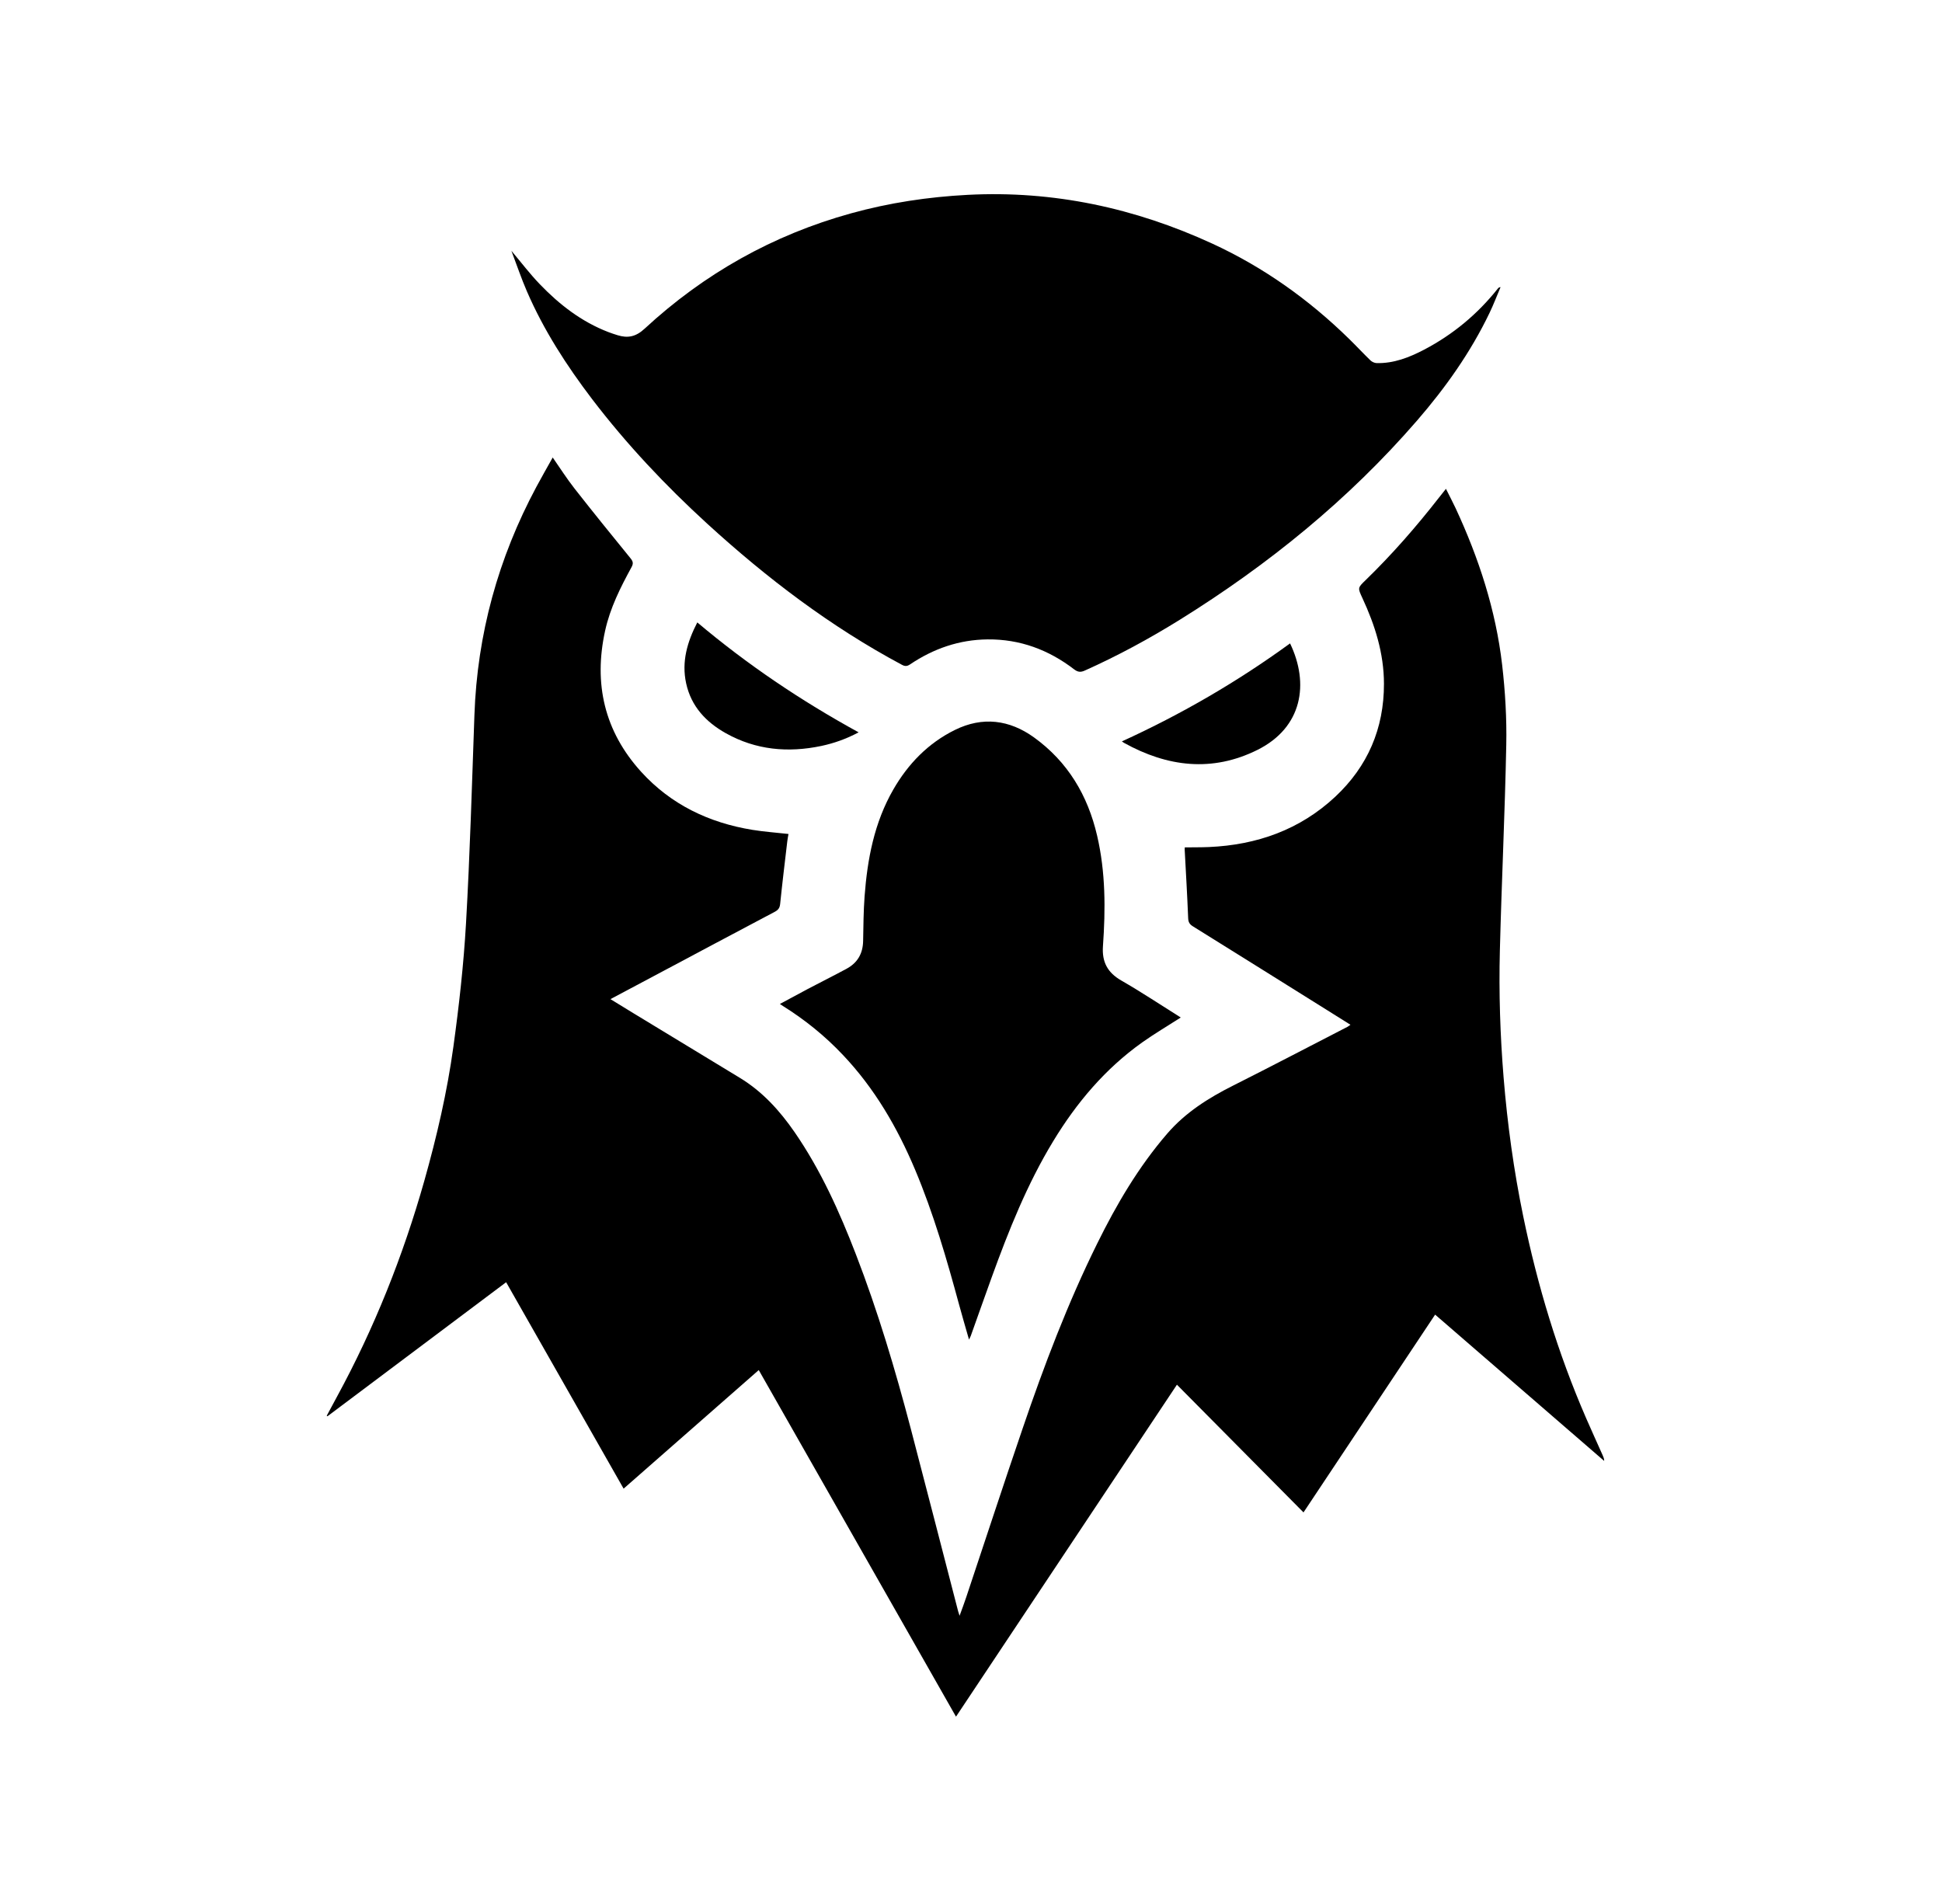
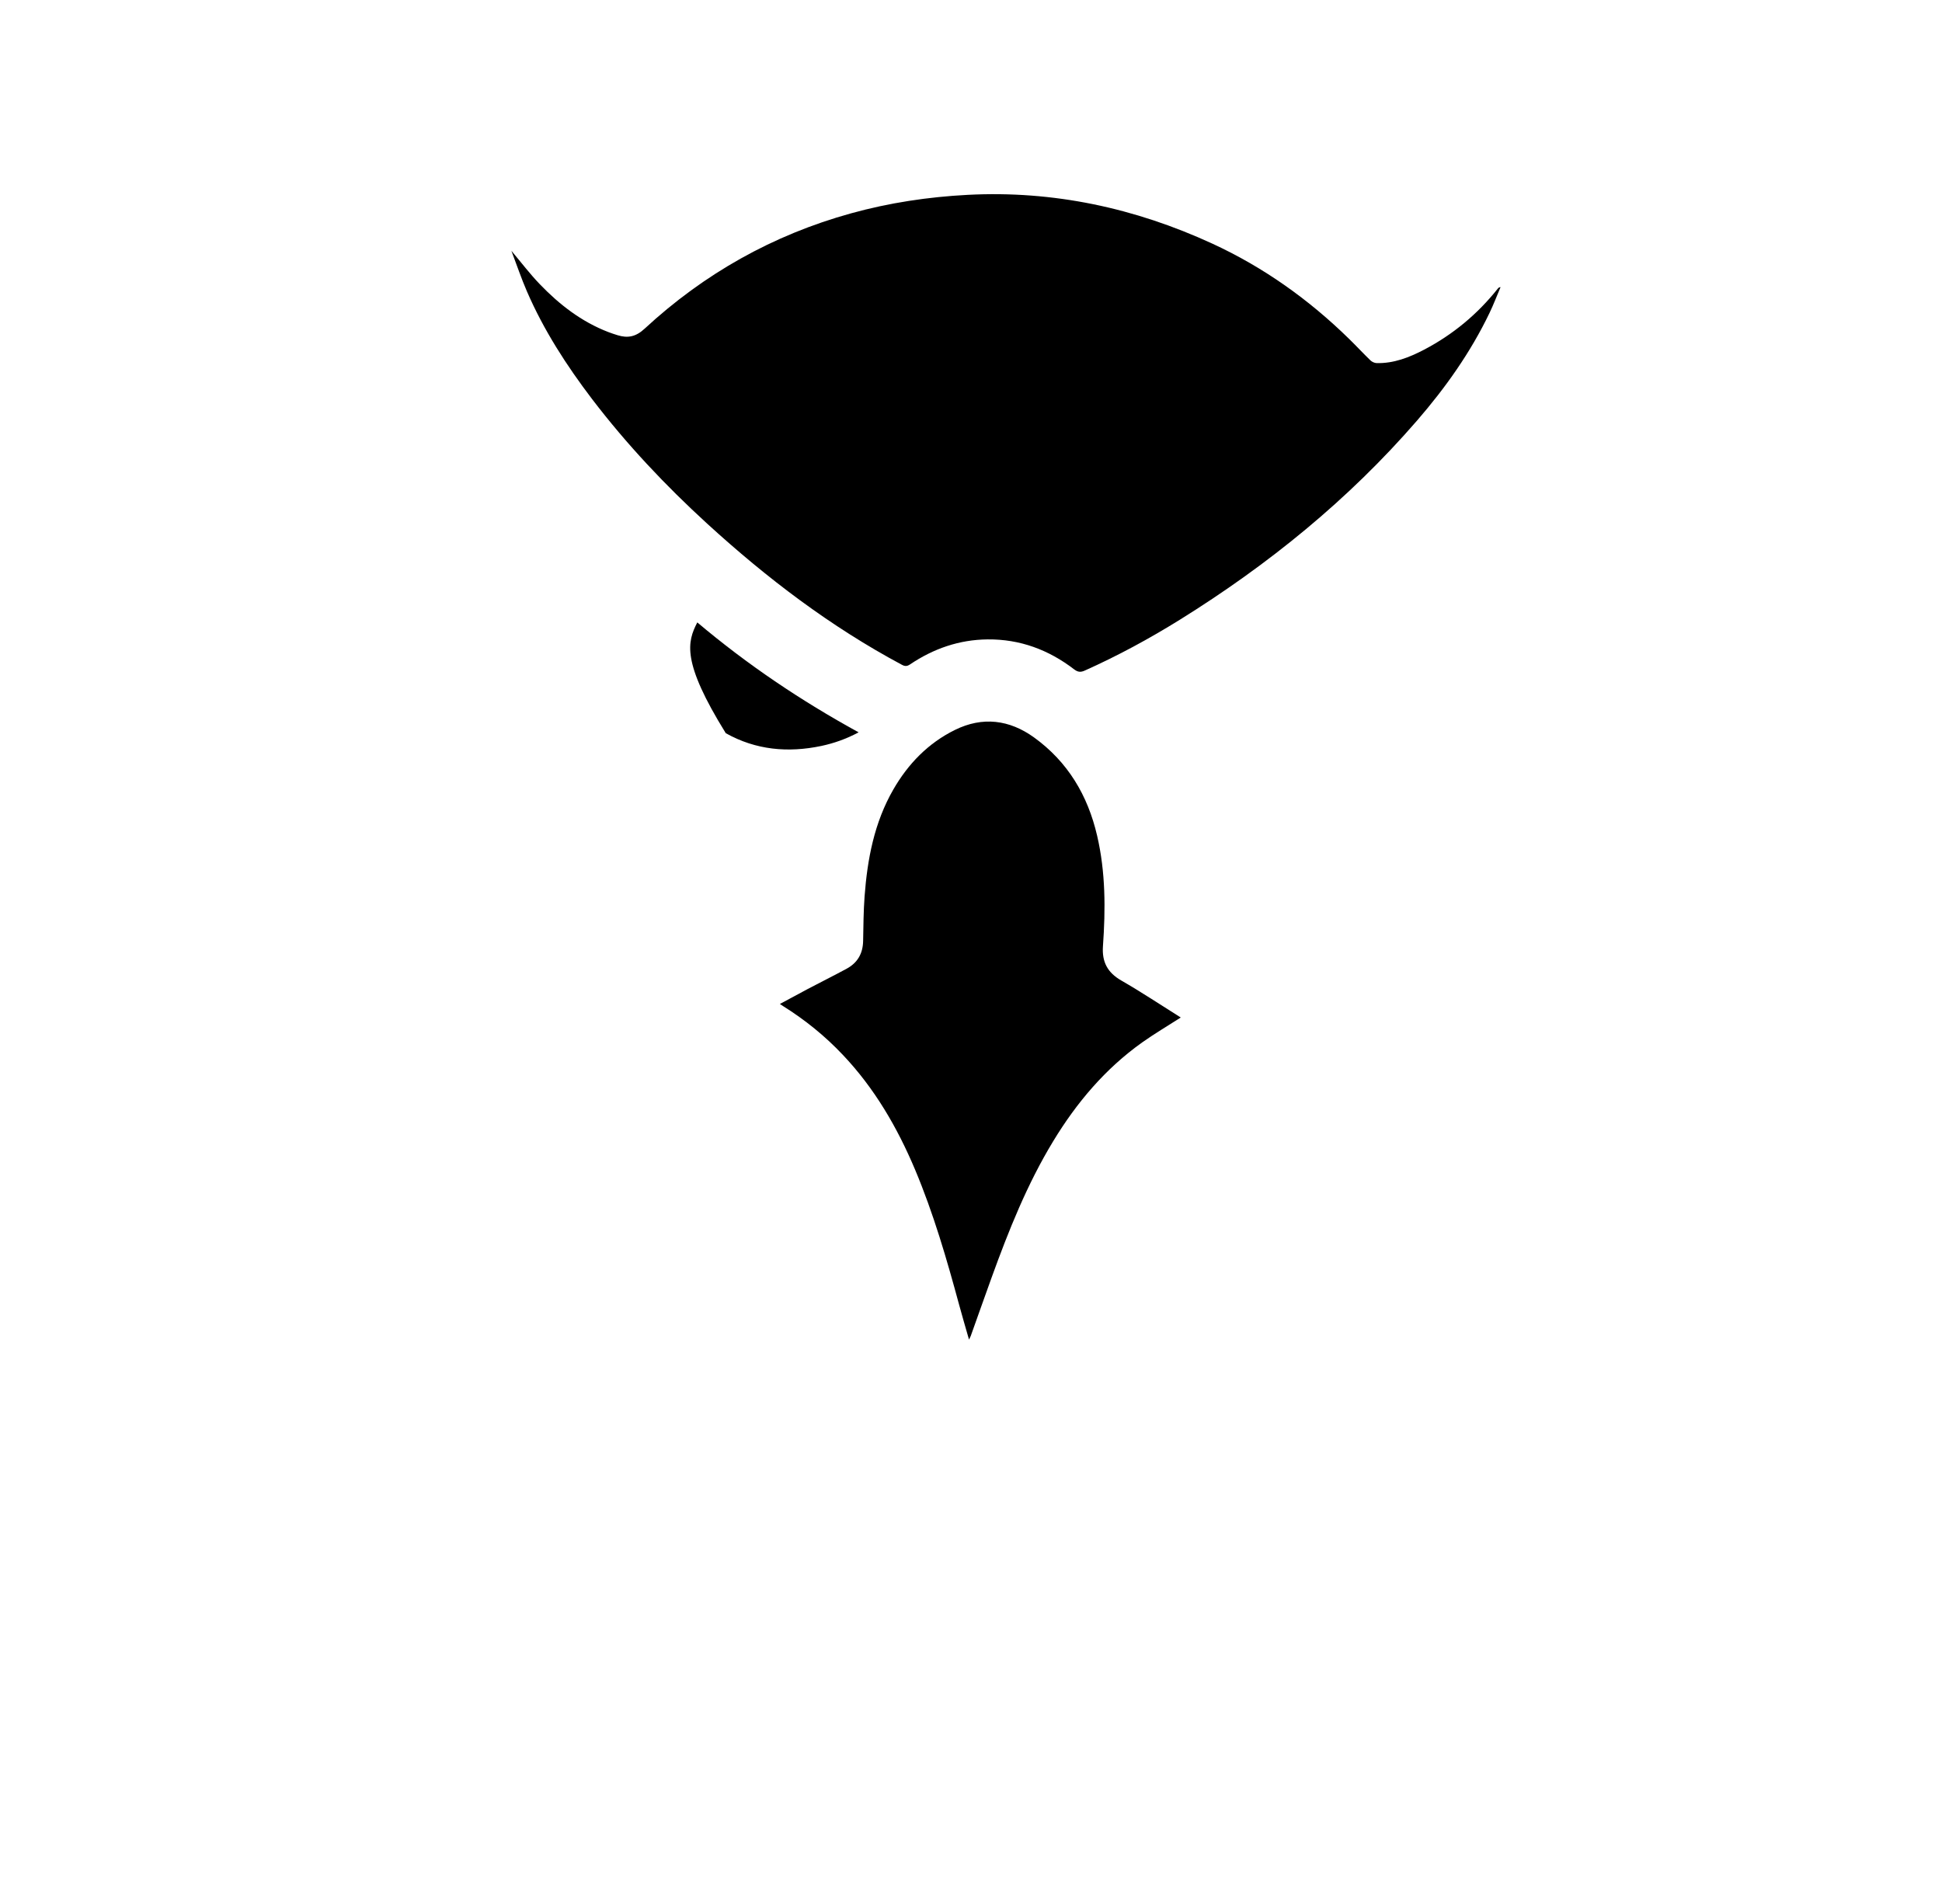
<svg xmlns="http://www.w3.org/2000/svg" width="51" height="50" viewBox="0 0 51 50" fill="none">
-   <path d="M37.688 34.524C36.537 36.254 35.39 37.977 34.232 39.717C33.124 38.599 32.025 37.489 30.908 36.363C28.973 39.27 27.045 42.168 25.106 45.081C23.375 42.04 21.654 39.014 19.926 35.979C18.739 37.021 17.564 38.051 16.377 39.093C15.348 37.284 14.324 35.486 13.292 33.672C11.72 34.851 10.16 36.022 8.6 37.192C8.593 37.187 8.587 37.184 8.58 37.179C8.671 37.011 8.761 36.842 8.852 36.674C9.831 34.873 10.585 32.982 11.143 31.01C11.47 29.851 11.743 28.678 11.907 27.485C12.055 26.412 12.176 25.332 12.238 24.25C12.342 22.429 12.394 20.604 12.459 18.78C12.533 16.652 13.084 14.656 14.088 12.782C14.223 12.53 14.366 12.281 14.515 12.014C14.713 12.299 14.888 12.574 15.088 12.829C15.57 13.444 16.062 14.052 16.556 14.658C16.624 14.741 16.639 14.796 16.585 14.894C16.295 15.425 16.023 15.964 15.892 16.561C15.584 17.954 15.874 19.205 16.836 20.266C17.618 21.128 18.62 21.608 19.763 21.793C20.07 21.843 20.381 21.864 20.707 21.901C20.697 21.959 20.683 22.027 20.675 22.096C20.611 22.644 20.544 23.191 20.488 23.739C20.477 23.846 20.435 23.897 20.348 23.944C19.292 24.502 18.239 25.063 17.186 25.624C16.809 25.824 16.433 26.025 16.031 26.238C16.24 26.367 16.433 26.485 16.627 26.603C17.561 27.17 18.494 27.738 19.428 28.304C20.023 28.665 20.477 29.166 20.868 29.732C21.553 30.726 22.045 31.819 22.477 32.939C23.054 34.433 23.511 35.967 23.918 37.516C24.337 39.114 24.748 40.716 25.163 42.316C25.17 42.343 25.181 42.37 25.2 42.431C25.266 42.249 25.324 42.098 25.375 41.943C25.869 40.466 26.352 38.986 26.856 37.513C27.42 35.857 28.04 34.222 28.817 32.651C29.323 31.626 29.899 30.644 30.651 29.772C31.133 29.213 31.734 28.835 32.382 28.509C33.388 28.003 34.387 27.48 35.389 26.964C35.409 26.954 35.426 26.938 35.465 26.911C35.251 26.777 35.051 26.652 34.851 26.526C33.677 25.792 32.503 25.057 31.327 24.326C31.24 24.272 31.207 24.216 31.203 24.11C31.179 23.512 31.144 22.914 31.112 22.316C31.111 22.297 31.113 22.279 31.114 22.253C31.328 22.25 31.538 22.253 31.748 22.244C33.008 22.189 34.139 21.79 35.068 20.921C35.919 20.124 36.347 19.13 36.345 17.957C36.344 17.157 36.11 16.418 35.778 15.704C35.652 15.433 35.655 15.437 35.868 15.23C36.561 14.557 37.194 13.831 37.788 13.07C37.843 12.999 37.901 12.928 37.973 12.837C38.063 13.017 38.149 13.18 38.227 13.346C38.837 14.658 39.282 16.022 39.449 17.462C39.529 18.156 39.571 18.861 39.557 19.559C39.521 21.359 39.435 23.159 39.389 24.959C39.36 26.073 39.397 27.185 39.487 28.297C39.587 29.521 39.754 30.736 40.002 31.939C40.377 33.761 40.912 35.534 41.654 37.242C41.797 37.571 41.947 37.898 42.093 38.226C42.111 38.269 42.129 38.311 42.128 38.365C40.653 37.088 39.179 35.812 37.69 34.524L37.688 34.524Z" fill="black" />
  <path d="M13.429 6.585C13.696 6.902 13.919 7.197 14.174 7.461C14.689 7.998 15.271 8.449 15.975 8.72C16.055 8.751 16.137 8.777 16.219 8.803C16.488 8.886 16.699 8.844 16.927 8.633C18.489 7.188 20.298 6.17 22.351 5.602C23.352 5.325 24.376 5.171 25.413 5.117C27.663 5 29.802 5.461 31.838 6.398C33.182 7.017 34.375 7.867 35.433 8.903C35.622 9.088 35.801 9.281 35.991 9.465C36.031 9.503 36.096 9.533 36.151 9.535C36.601 9.547 37.008 9.387 37.397 9.184C38.155 8.787 38.801 8.251 39.334 7.58C39.348 7.562 39.364 7.544 39.407 7.54C39.311 7.766 39.224 7.995 39.118 8.216C38.621 9.252 37.962 10.181 37.212 11.047C35.415 13.121 33.309 14.829 30.984 16.275C30.18 16.774 29.35 17.224 28.487 17.61C28.372 17.662 28.3 17.647 28.205 17.575C27.537 17.063 26.784 16.783 25.937 16.791C25.192 16.798 24.515 17.033 23.9 17.447C23.819 17.502 23.763 17.5 23.682 17.456C21.813 16.457 20.141 15.185 18.581 13.76C17.476 12.751 16.454 11.666 15.546 10.476C14.876 9.595 14.278 8.669 13.837 7.65C13.691 7.314 13.574 6.965 13.43 6.586L13.429 6.585Z" fill="black" />
  <path d="M31.008 26.721C30.659 26.945 30.316 27.147 29.992 27.377C29.024 28.067 28.274 28.956 27.66 29.967C26.974 31.096 26.489 32.314 26.041 33.55C25.857 34.059 25.677 34.57 25.495 35.079C25.485 35.106 25.471 35.131 25.448 35.179C25.357 34.859 25.268 34.562 25.188 34.264C24.862 33.061 24.515 31.865 24.031 30.715C23.564 29.607 22.966 28.578 22.133 27.7C21.666 27.206 21.141 26.781 20.565 26.421C20.542 26.407 20.52 26.391 20.481 26.365C20.737 26.227 20.976 26.097 21.216 25.97C21.555 25.792 21.899 25.62 22.236 25.438C22.522 25.283 22.661 25.038 22.667 24.71C22.674 24.322 22.677 23.932 22.705 23.544C22.778 22.561 22.959 21.604 23.459 20.735C23.848 20.059 24.376 19.514 25.079 19.168C25.803 18.811 26.509 18.899 27.156 19.366C28.043 20.007 28.567 20.888 28.812 21.945C29.036 22.905 29.034 23.878 28.965 24.852C28.937 25.261 29.085 25.541 29.447 25.749C29.978 26.054 30.489 26.395 31.008 26.72L31.008 26.721Z" fill="black" />
-   <path d="M22.549 19.232C22.221 19.406 21.903 19.518 21.57 19.589C20.695 19.773 19.849 19.697 19.06 19.254C18.539 18.962 18.151 18.55 18.019 17.944C17.895 17.375 18.049 16.856 18.312 16.345C19.624 17.452 21.029 18.398 22.549 19.232Z" fill="black" />
-   <path d="M29.462 19.47C31.038 18.75 32.502 17.899 33.879 16.896C34.387 17.95 34.205 19.101 33.026 19.691C31.834 20.286 30.657 20.14 29.518 19.508C29.506 19.501 29.494 19.492 29.462 19.47L29.462 19.47Z" fill="black" />
+   <path d="M22.549 19.232C22.221 19.406 21.903 19.518 21.57 19.589C20.695 19.773 19.849 19.697 19.06 19.254C17.895 17.375 18.049 16.856 18.312 16.345C19.624 17.452 21.029 18.398 22.549 19.232Z" fill="black" />
</svg>